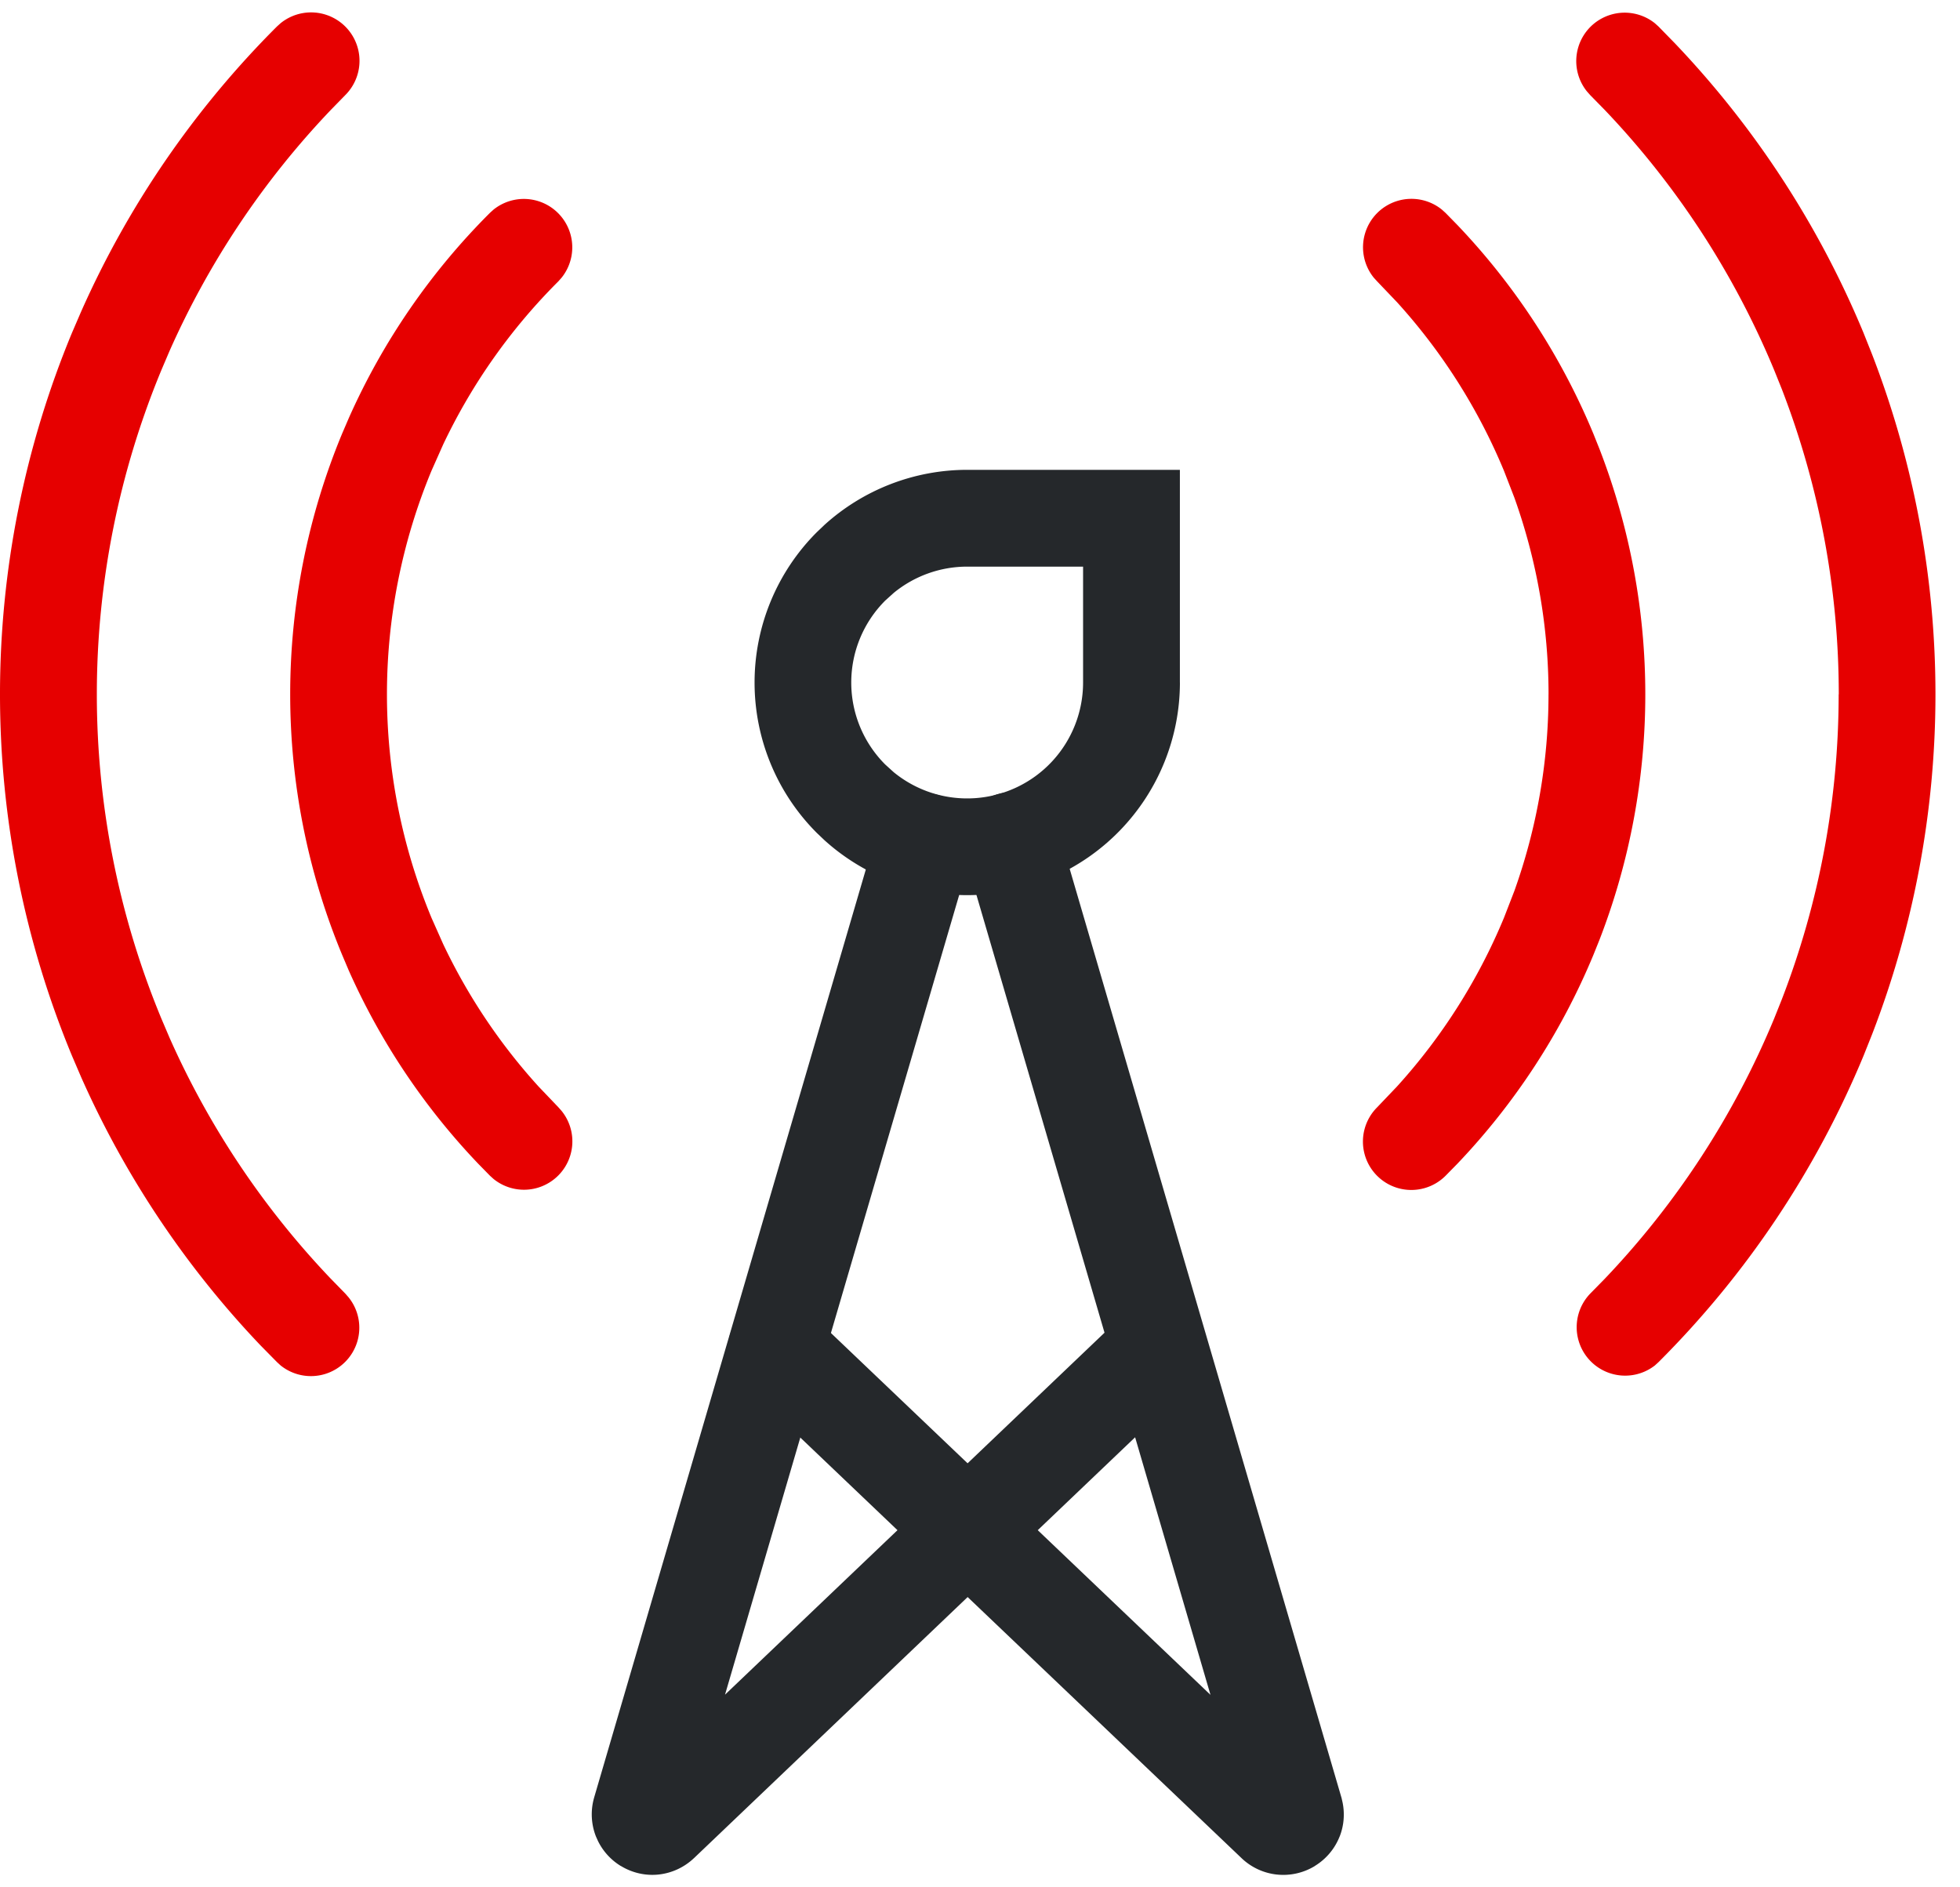
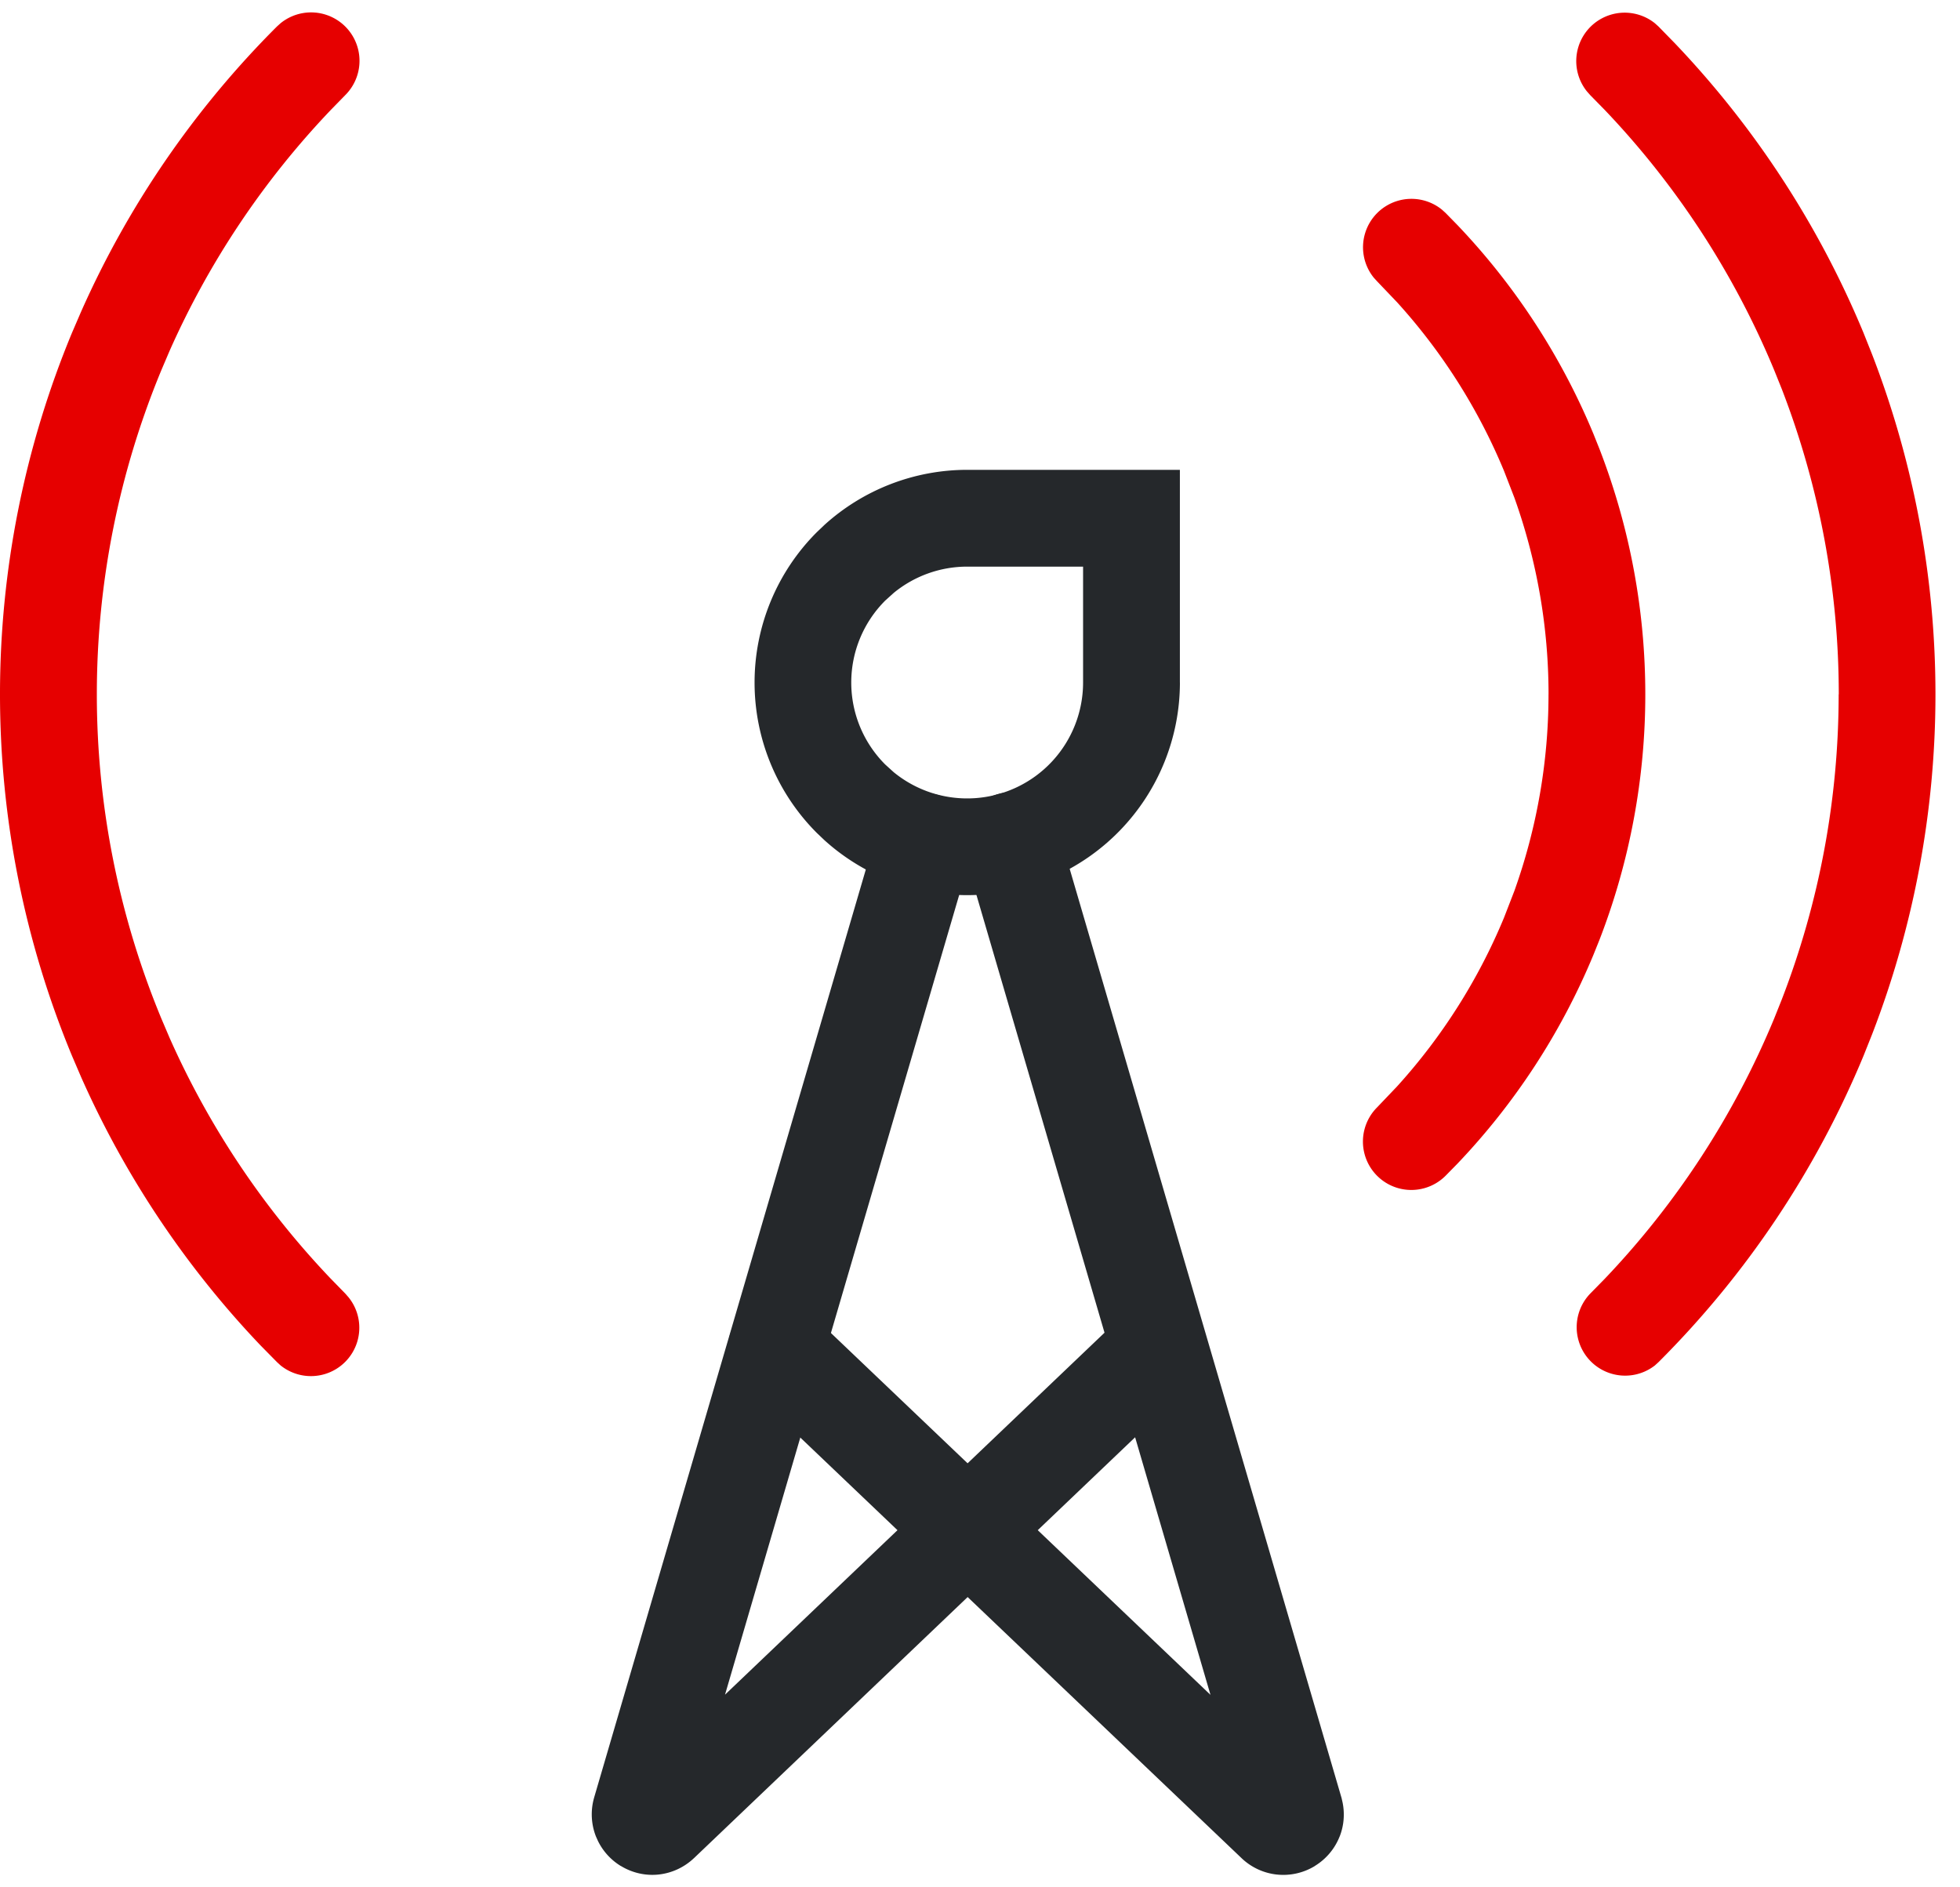
<svg xmlns="http://www.w3.org/2000/svg" width="54" height="52" viewBox="0 0 54 52" fill="none">
  <path d="M24.195 22.787a1.334 1.334 0 0 1 2.56.75l-6.78 23.155L31.02 36.157a1.334 1.334 0 0 1 1.84 1.93L19.12 51.196l-.004.003c-.265.25-.604.408-.966.448-.363.04-.73-.044-1.042-.234v.002a1.666 1.666 0 0 1-.634-.693l-.056-.125a1.667 1.667 0 0 1-.05-1.066l.002-.008 7.827-26.737z" fill="#25282B" />
  <path d="M27.48 21.882a1.334 1.334 0 0 1 1.61.776l.044.13 7.823 26.736.003.008.03.133c.063.312.036.636-.08.933l-.002.002c-.133.338-.374.624-.686.813v.002c-.313.19-.68.272-1.043.233h-.003a1.667 1.667 0 0 1-.966-.448l-.003-.003-13.743-13.1-.094-.1a1.335 1.335 0 0 1 1.83-1.92l.105.09 11.045 10.53-6.776-23.16-.03-.133a1.334 1.334 0 0 1 .935-1.522z" fill="#25282B" />
-   <path d="M7.995 19.13c0-2.465.486-4.905 1.43-7.181l.183-.426a18.738 18.738 0 0 1 3.892-5.66l.1-.09a1.334 1.334 0 0 1 1.874 1.876l-.09.102a16.073 16.073 0 0 0-3.174 4.495l-.322.724a16.07 16.07 0 0 0 0 12.318l.322.724a16.067 16.067 0 0 0 2.626 3.922l.547.573.09.102a1.333 1.333 0 0 1-1.873 1.876l-.1-.09-.323-.33a18.732 18.732 0 0 1-3.57-5.33l-.18-.425a18.737 18.737 0 0 1-1.432-7.18z" fill="#E60000" />
  <path d="M0 19.13a26 26 0 0 1 1.983-9.96l.253-.587A26 26 0 0 1 7.63.73l.1-.09a1.334 1.334 0 0 1 1.783 1.98l-.4.41a23.332 23.332 0 0 0-4.44 6.635l-.226.53a23.332 23.332 0 0 0 0 17.872l.226.53a23.33 23.33 0 0 0 4.44 6.634l.4.41.09.103A1.333 1.333 0 0 1 7.73 37.62l-.1-.092-.45-.457a26 26 0 0 1-4.944-7.392l-.253-.59A26.004 26.004 0 0 1 0 19.13zM42.664 19.13c0-1.848-.32-3.682-.942-5.42l-.286-.738a16.07 16.07 0 0 0-2.946-4.645l-.547-.573-.093-.102a1.334 1.334 0 0 1 1.874-1.878l.102.092.323.33a18.74 18.74 0 0 1 3.75 5.754l.172.43a18.738 18.738 0 0 1 0 13.504l-.172.428a18.738 18.738 0 0 1-3.75 5.755l-.324.33a1.333 1.333 0 1 1-1.883-1.888l.547-.574a16.067 16.067 0 0 0 2.946-4.646l.286-.738c.622-1.738.942-3.57.942-5.42z" fill="#E60000" />
  <path d="M50.66 19.13c0-2.875-.533-5.724-1.567-8.404l-.214-.532a23.336 23.336 0 0 0-4.666-7.164l-.402-.41-.09-.102A1.334 1.334 0 0 1 45.593.64l.102.092.447.458a25.998 25.998 0 0 1 5.2 7.982l.237.595a26 26 0 0 1 0 18.728l-.237.595a25.998 25.998 0 0 1-5.646 8.438l-.102.093a1.335 1.335 0 0 1-1.783-1.978l.402-.41a23.333 23.333 0 0 0 4.665-7.165l.213-.533a23.336 23.336 0 0 0 1.566-8.404z" fill="#E60000" />
  <path d="M29.84 15.612h-3.193c-.74 0-1.455.257-2.023.723l-.235.212a3.193 3.193 0 0 0 0 4.517l.234.212a3.194 3.194 0 0 0 5.217-2.47V15.61zm2.668 3.193a5.862 5.862 0 0 1-9.793 4.345l-.21-.2a5.862 5.862 0 0 1 0-8.288l.21-.2a5.86 5.86 0 0 1 3.932-1.517h5.86v5.86z" fill="#25282B" />
</svg>